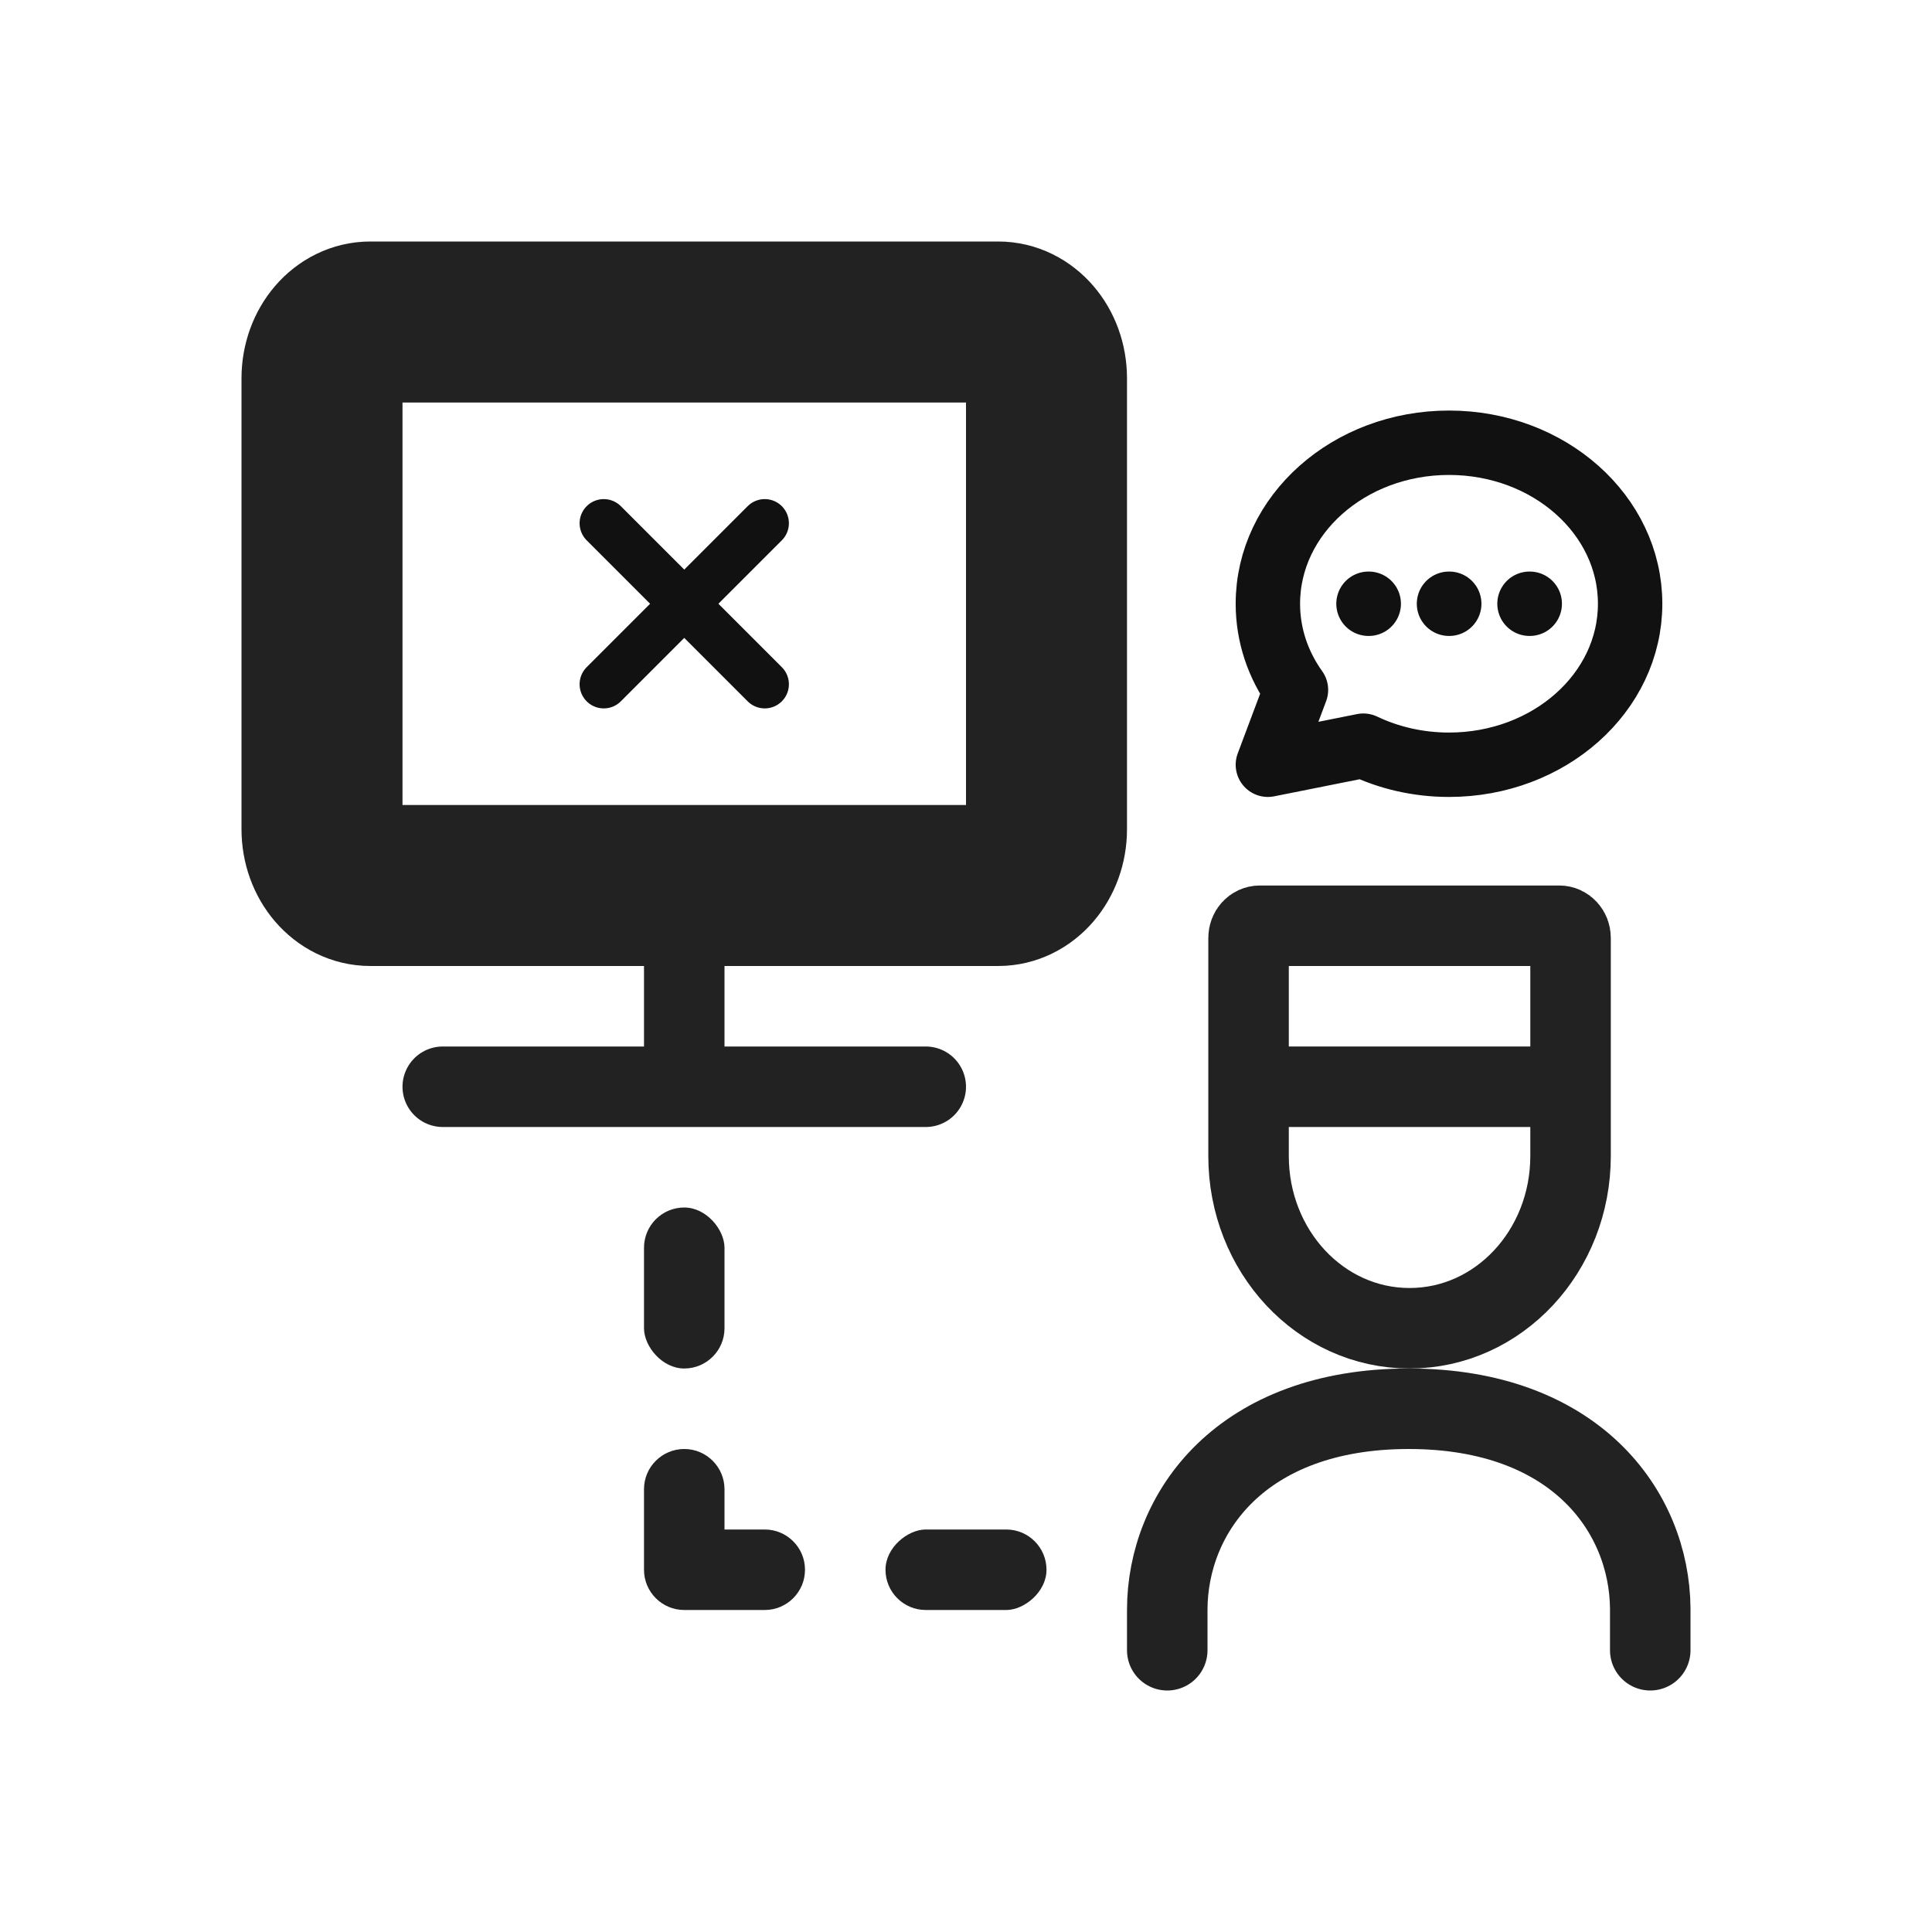
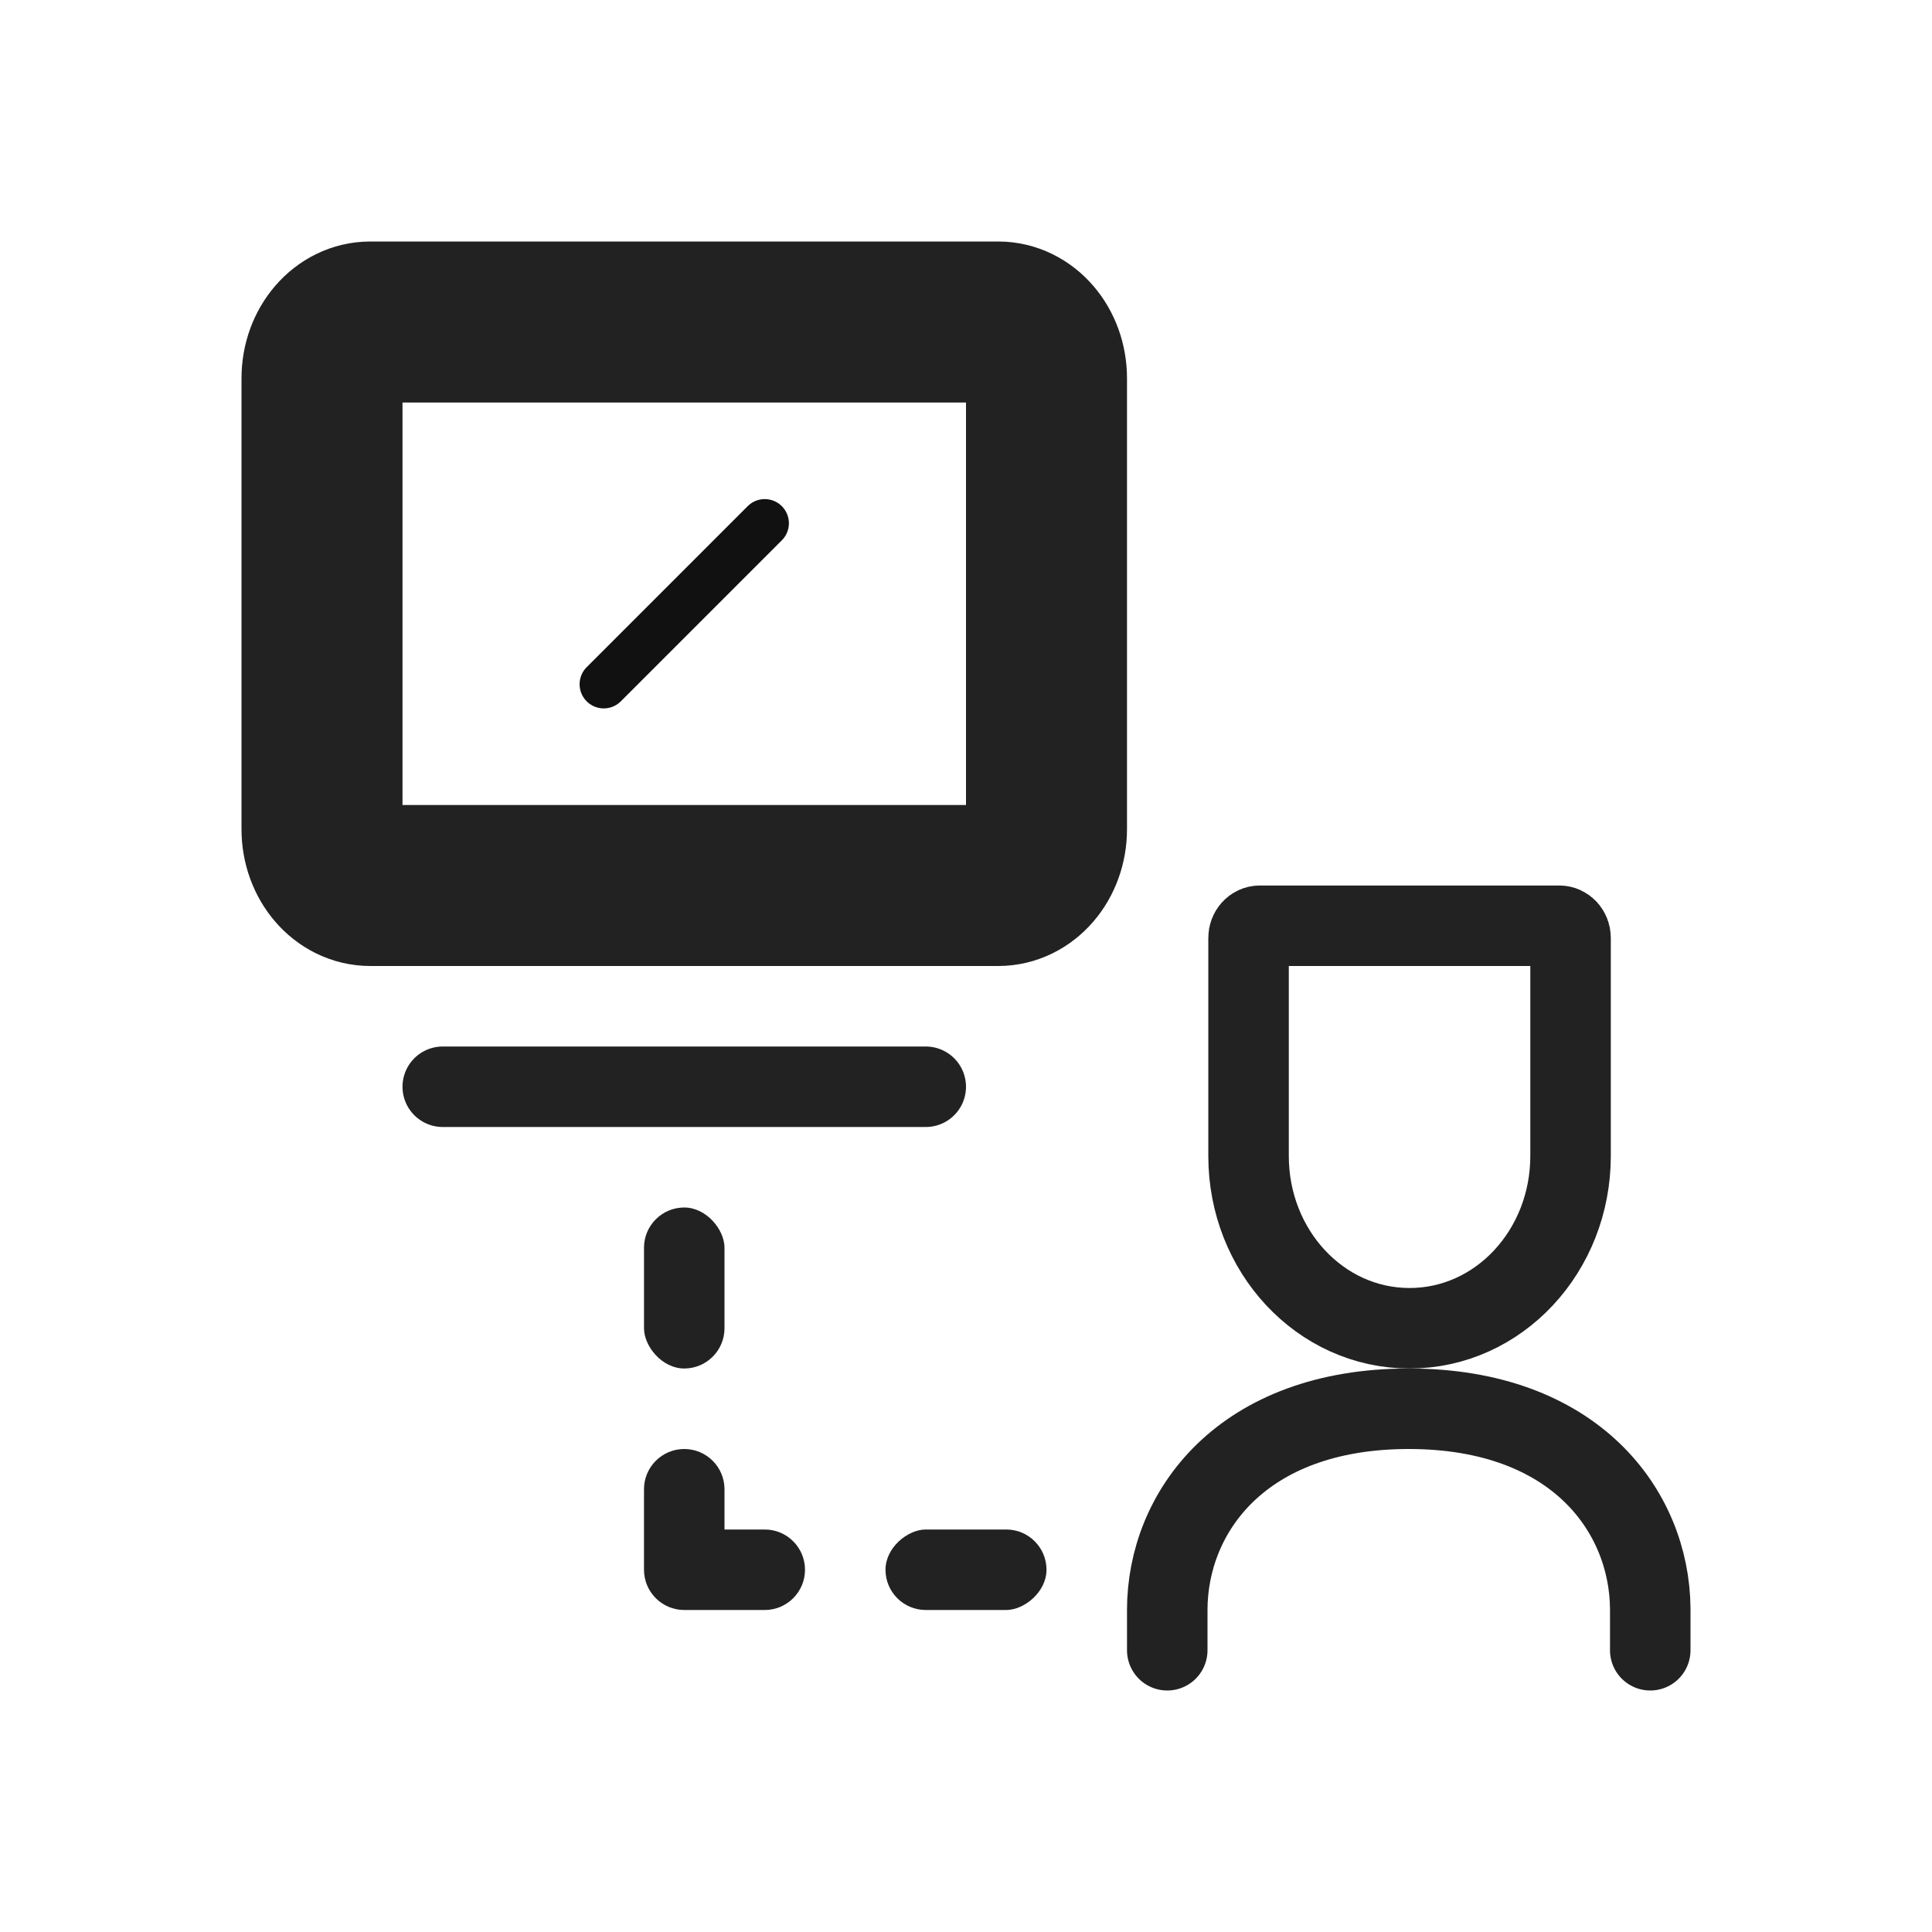
<svg xmlns="http://www.w3.org/2000/svg" width="24" height="24" viewBox="0 0 24 24" fill="none">
  <path d="M15.51 11.65C15.51 11.57 15.57 11.5 15.65 11.5H19.37C19.45 11.5 19.51 11.57 19.51 11.65V14.36C19.51 15.54 18.62 16.5 17.51 16.5C16.4 16.5 15.51 15.54 15.51 14.36V11.65Z" stroke="#222222" stroke-miterlimit="10" />
-   <path d="M15.51 13.5H19.5" stroke="#222222" stroke-miterlimit="10" />
  <path d="M20.5 20C20.5 19.993 20.5 19.986 20.5 19.979M20.5 19.979C20.489 18.775 19.568 17.5 17.5 17.5C15.42 17.5 14.5 18.79 14.5 20V20.5M20.5 19.979V20.5" stroke="#222222" stroke-miterlimit="10" stroke-linecap="round" />
  <path d="M4.6 4H12.4C12.73 4 13 4.31 13 4.7V10.3C13 10.69 12.73 11 12.4 11H4.6C4.27 11 4 10.69 4 10.3V4.7C4 4.31 4.27 4 4.6 4Z" stroke="#222222" stroke-width="2" stroke-miterlimit="10" />
  <path d="M5.5 13.5H11.5" stroke="#222222" stroke-miterlimit="10" stroke-linecap="round" />
-   <path d="M8.5 11V13.5" stroke="#222222" stroke-miterlimit="10" />
  <rect x="8" y="15" width="1" height="2" rx="0.5" fill="#222222" />
  <path fill-rule="evenodd" clip-rule="evenodd" d="M8.5 18C8.224 18 8 18.224 8 18.5V19.5C8 19.776 8.224 20 8.5 20L9.5 20C9.776 20 10 19.776 10 19.5C10 19.224 9.776 19 9.5 19H9V18.5C9 18.224 8.776 18 8.5 18Z" fill="#222222" />
  <rect x="11" y="20" width="1" height="2" rx="0.5" transform="rotate(-90 11 20)" fill="#222222" />
-   <path d="M7.5 6.5L9.5 8.5" stroke="#111111" stroke-width="0.6" stroke-linecap="round" />
  <path d="M9.5 6.5L7.5 8.5" stroke="#111111" stroke-width="0.6" stroke-linecap="round" />
-   <path d="M17 7.5H17.003M18 7.5H18.003M19 7.5H19.003M20.25 7.5C20.25 8.605 19.243 9.5 18 9.5C17.615 9.5 17.253 9.414 16.936 9.263L15.75 9.5L16.099 8.57C15.878 8.261 15.75 7.894 15.75 7.5C15.75 6.395 16.757 5.5 18 5.5C19.243 5.5 20.25 6.395 20.25 7.5Z" stroke="#111111" stroke-width="0.8" stroke-linecap="round" stroke-linejoin="round" />
</svg>